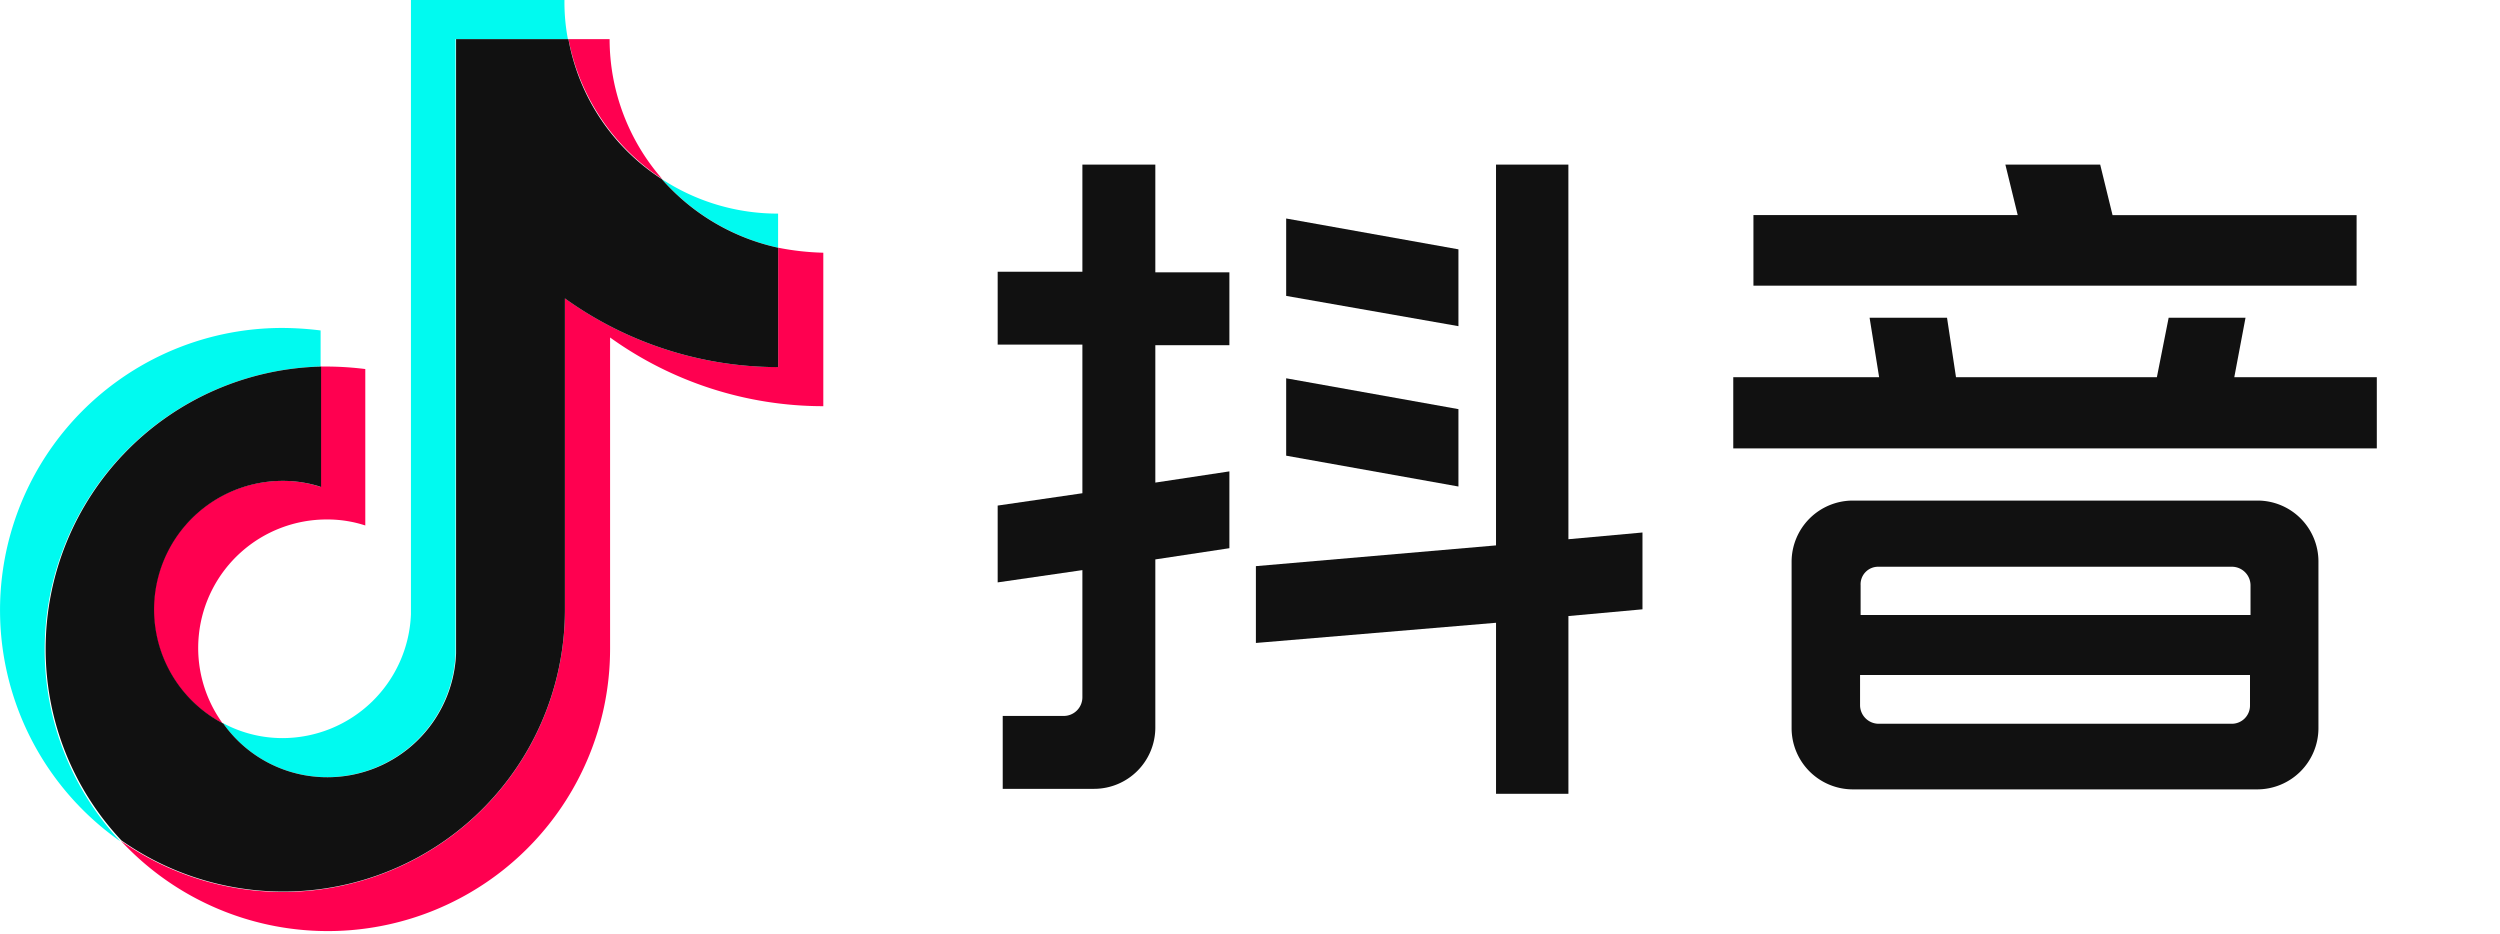
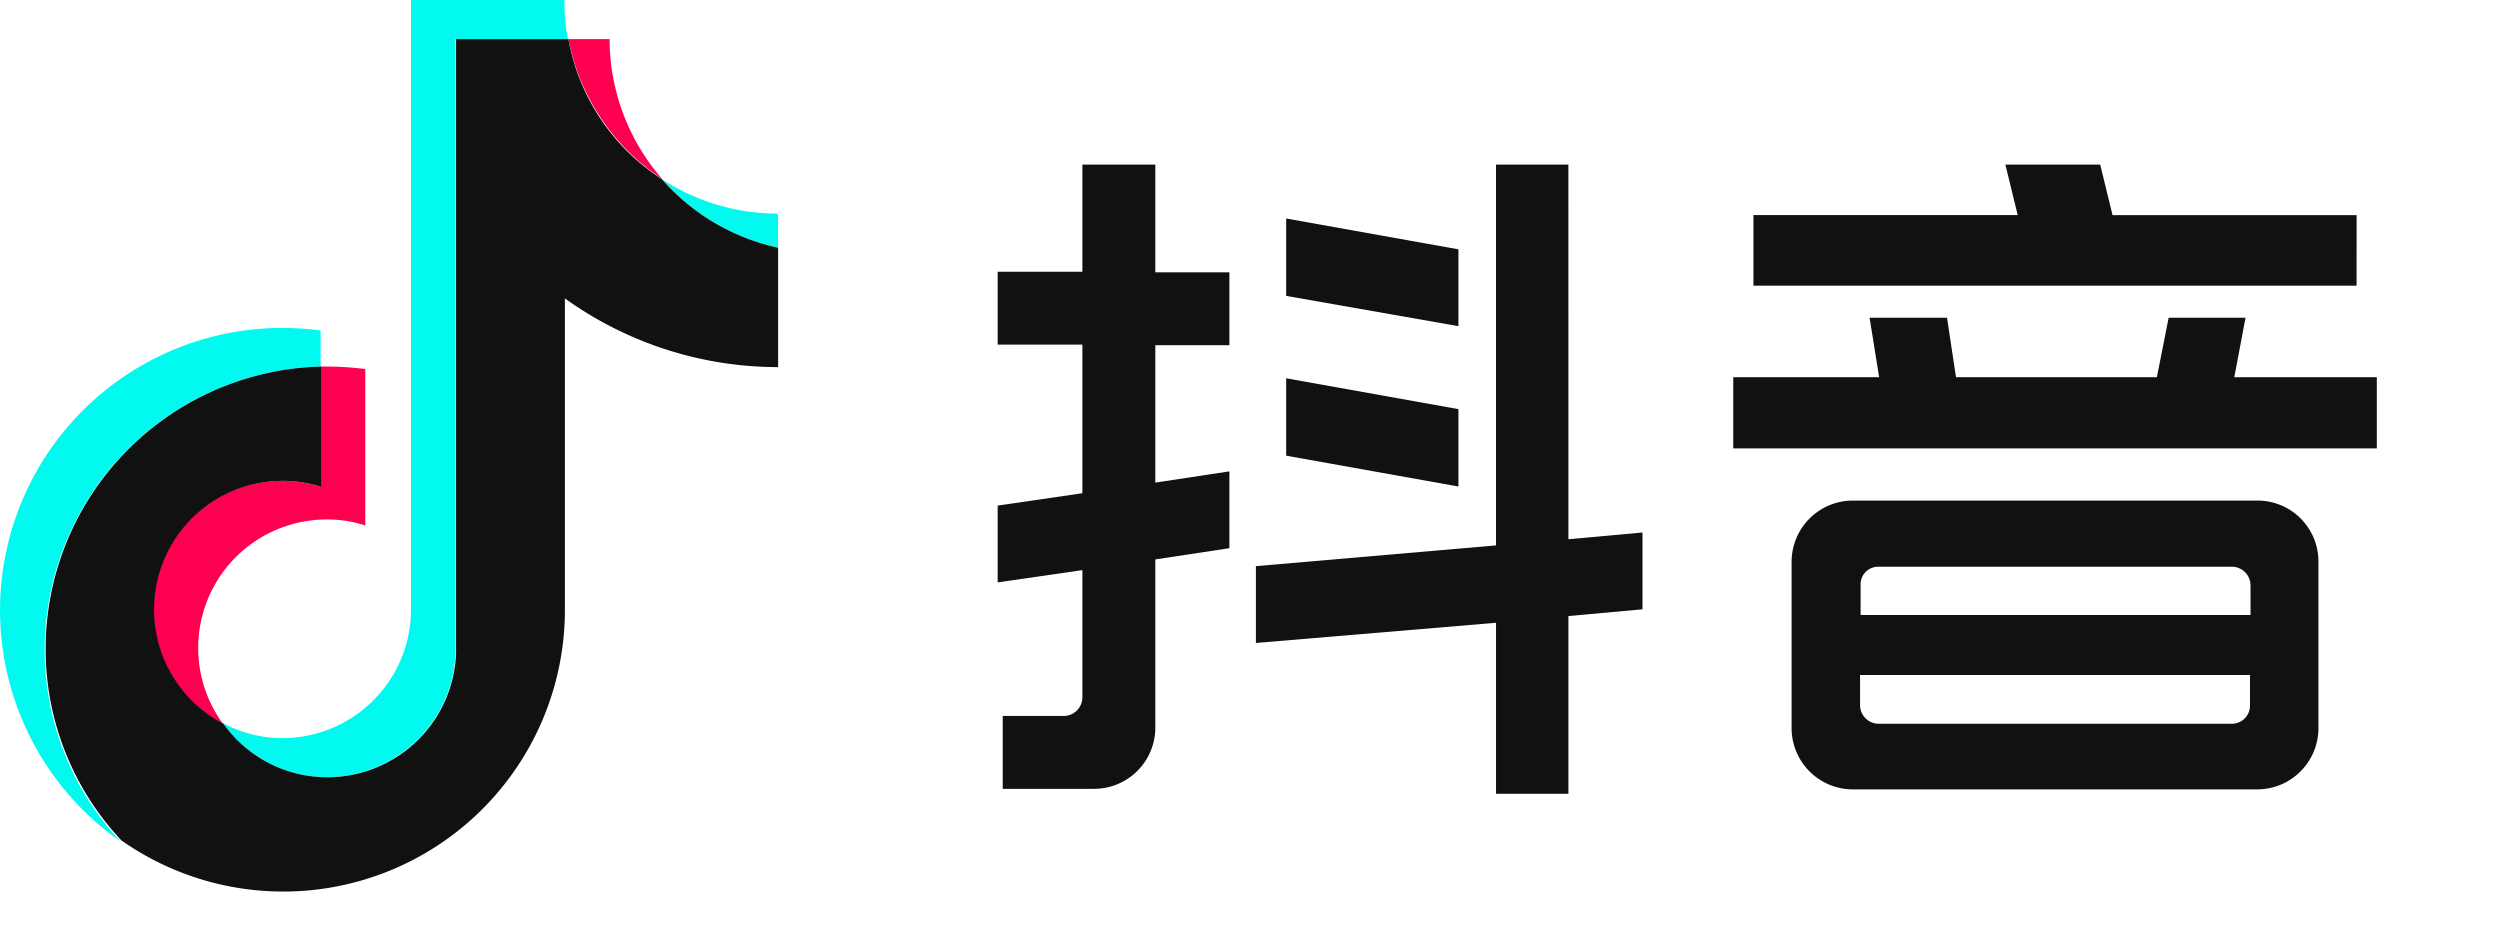
<svg xmlns="http://www.w3.org/2000/svg" t="1754493097281" class="icon" viewBox="0 0 2740 1024" version="1.1" p-id="10383" width="171.25" height="64">
  <path d="M351.392 401.741V362.175a347.517 347.517 0 0 0-41.794-2.744 309.324 309.324 0 0 0-177.599 562.747 307.236 307.236 0 0 1-83.024-210.48 310.649 310.649 0 0 1 302.417-309.957z" fill="#00FAF0" p-id="10384" />
  <path d="M358.557 851.819a141.129 141.129 0 0 0 140.719-135.747V42.861h123.129a218.114 218.114 0 0 1-3.764-42.861H450.388v673.211a141.129 141.129 0 0 1-140.719 135.747 137.576 137.576 0 0 1-65.481-16.534 140.168 140.168 0 0 0 114.369 59.395z" fill="#00FAF0" p-id="10385" />
  <path d="M852.785 271.482V234.121a231.905 231.905 0 0 1-127.527-37.924 238.941 238.941 0 0 0 127.527 75.285z" fill="#00FAF0" p-id="10386" />
  <path d="M725.857 196.221a233.066 233.066 0 0 1-57.73-153.325h-45.1a236.513 236.513 0 0 0 102.83 153.325z" fill="#FF0050" p-id="10387" />
  <path d="M309.599 527.028a140.953 140.953 0 0 0-65.434 265.971 140.824 140.824 0 0 1 114.404-223.661 133.061 133.061 0 0 1 41.794 6.59V404.473a348.197 348.197 0 0 0-41.794-2.744h-7.153V533.618a130.564 130.564 0 0 0-41.817-6.59z" fill="#FF0050" p-id="10388" />
-   <path d="M852.856 271.482V402.28a399.243 399.243 0 0 1-233.687-75.296v341.243a309.113 309.113 0 0 1-486.653 253.294 309.359 309.359 0 0 0 536.139-210.387v-341.243a400.498 400.498 0 0 0 233.687 75.296V276.982a290.245 290.245 0 0 1-49.486-5.5z" fill="#FF0050" p-id="10389" />
  <path d="M619.133 668.298v-341.243a400.498 400.498 0 0 0 233.687 75.308V271.517a236.877 236.877 0 0 1-127.573-75.285 231.225 231.225 0 0 1-102.267-153.337h-123.129v673.211a141.118 141.118 0 0 1-140.719 135.747 139.605 139.605 0 0 1-114.369-58.809 140.953 140.953 0 0 1 65.434-265.982 133.026 133.026 0 0 1 41.723 6.637V401.764A309.582 309.582 0 0 0 50.031 710.607a306.193 306.193 0 0 0 83.024 210.48 308.69 308.69 0 0 0 486.078-252.79z" fill="#111111" p-id="10390" />
  <path d="M1266.241 180.402h-79.94v117.383h-92.851v79.893h92.851v162.906l-92.851 13.521v84.197l92.851-13.462v139.546a20.463 20.463 0 0 1-20.299 20.287h-67.017v79.893h100.227a67.17 67.17 0 0 0 67.029-66.994v-184.459l81.171-12.289v-84.197l-81.171 12.289V378.335h81.171v-79.893h-81.171z" fill="#111111" p-id="10391" />
  <path d="M1718.946 180.402h-79.319v417.349l-263.168 22.738v84.197l263.191-22.128v187.449h79.33V675.181l81.171-7.376v-84.197l-81.171 7.376z" fill="#111111" p-id="10392" />
  <path d="M1598.443 273.276l-188.798-33.796v84.818l188.798 33.186z" fill="#111111" p-id="10393" />
  <path d="M1598.443 448.413l-188.798-33.808v84.818l188.798 33.796z" fill="#111111" p-id="10394" />
  <path d="M2448.784 413.397l12.301-65.153h-84.244l-12.899 65.153h-220.167l-9.839-65.153h-84.865l10.448 65.153h-159.868v78.052h705.33v-78.052z" fill="#111111" p-id="10395" />
  <path d="M2582.843 235.751H2315.348l-13.532-55.349h-103.921l13.521 55.314h-289.646v77.395h661.051z" fill="#111111" p-id="10396" />
  <path d="M2473.997 548.628H2030.626a67.17 67.17 0 0 0-67.029 66.994V798.17a67.17 67.17 0 0 0 67.029 66.994h443.358a67.17 67.17 0 0 0 67.029-66.994V615.622a66.771 66.771 0 0 0-67.017-66.994z m-415.121 72.517h387.411a20.463 20.463 0 0 1 20.287 20.287v32.576h-427.34v-32.565a19.208 19.208 0 0 1 19.689-20.287z m387.446 172.099h-387.399a20.463 20.463 0 0 1-20.299-20.287v-33.186h427.375v33.186a19.935 19.935 0 0 1-19.677 20.287z" fill="#111111" p-id="10397" />
</svg>